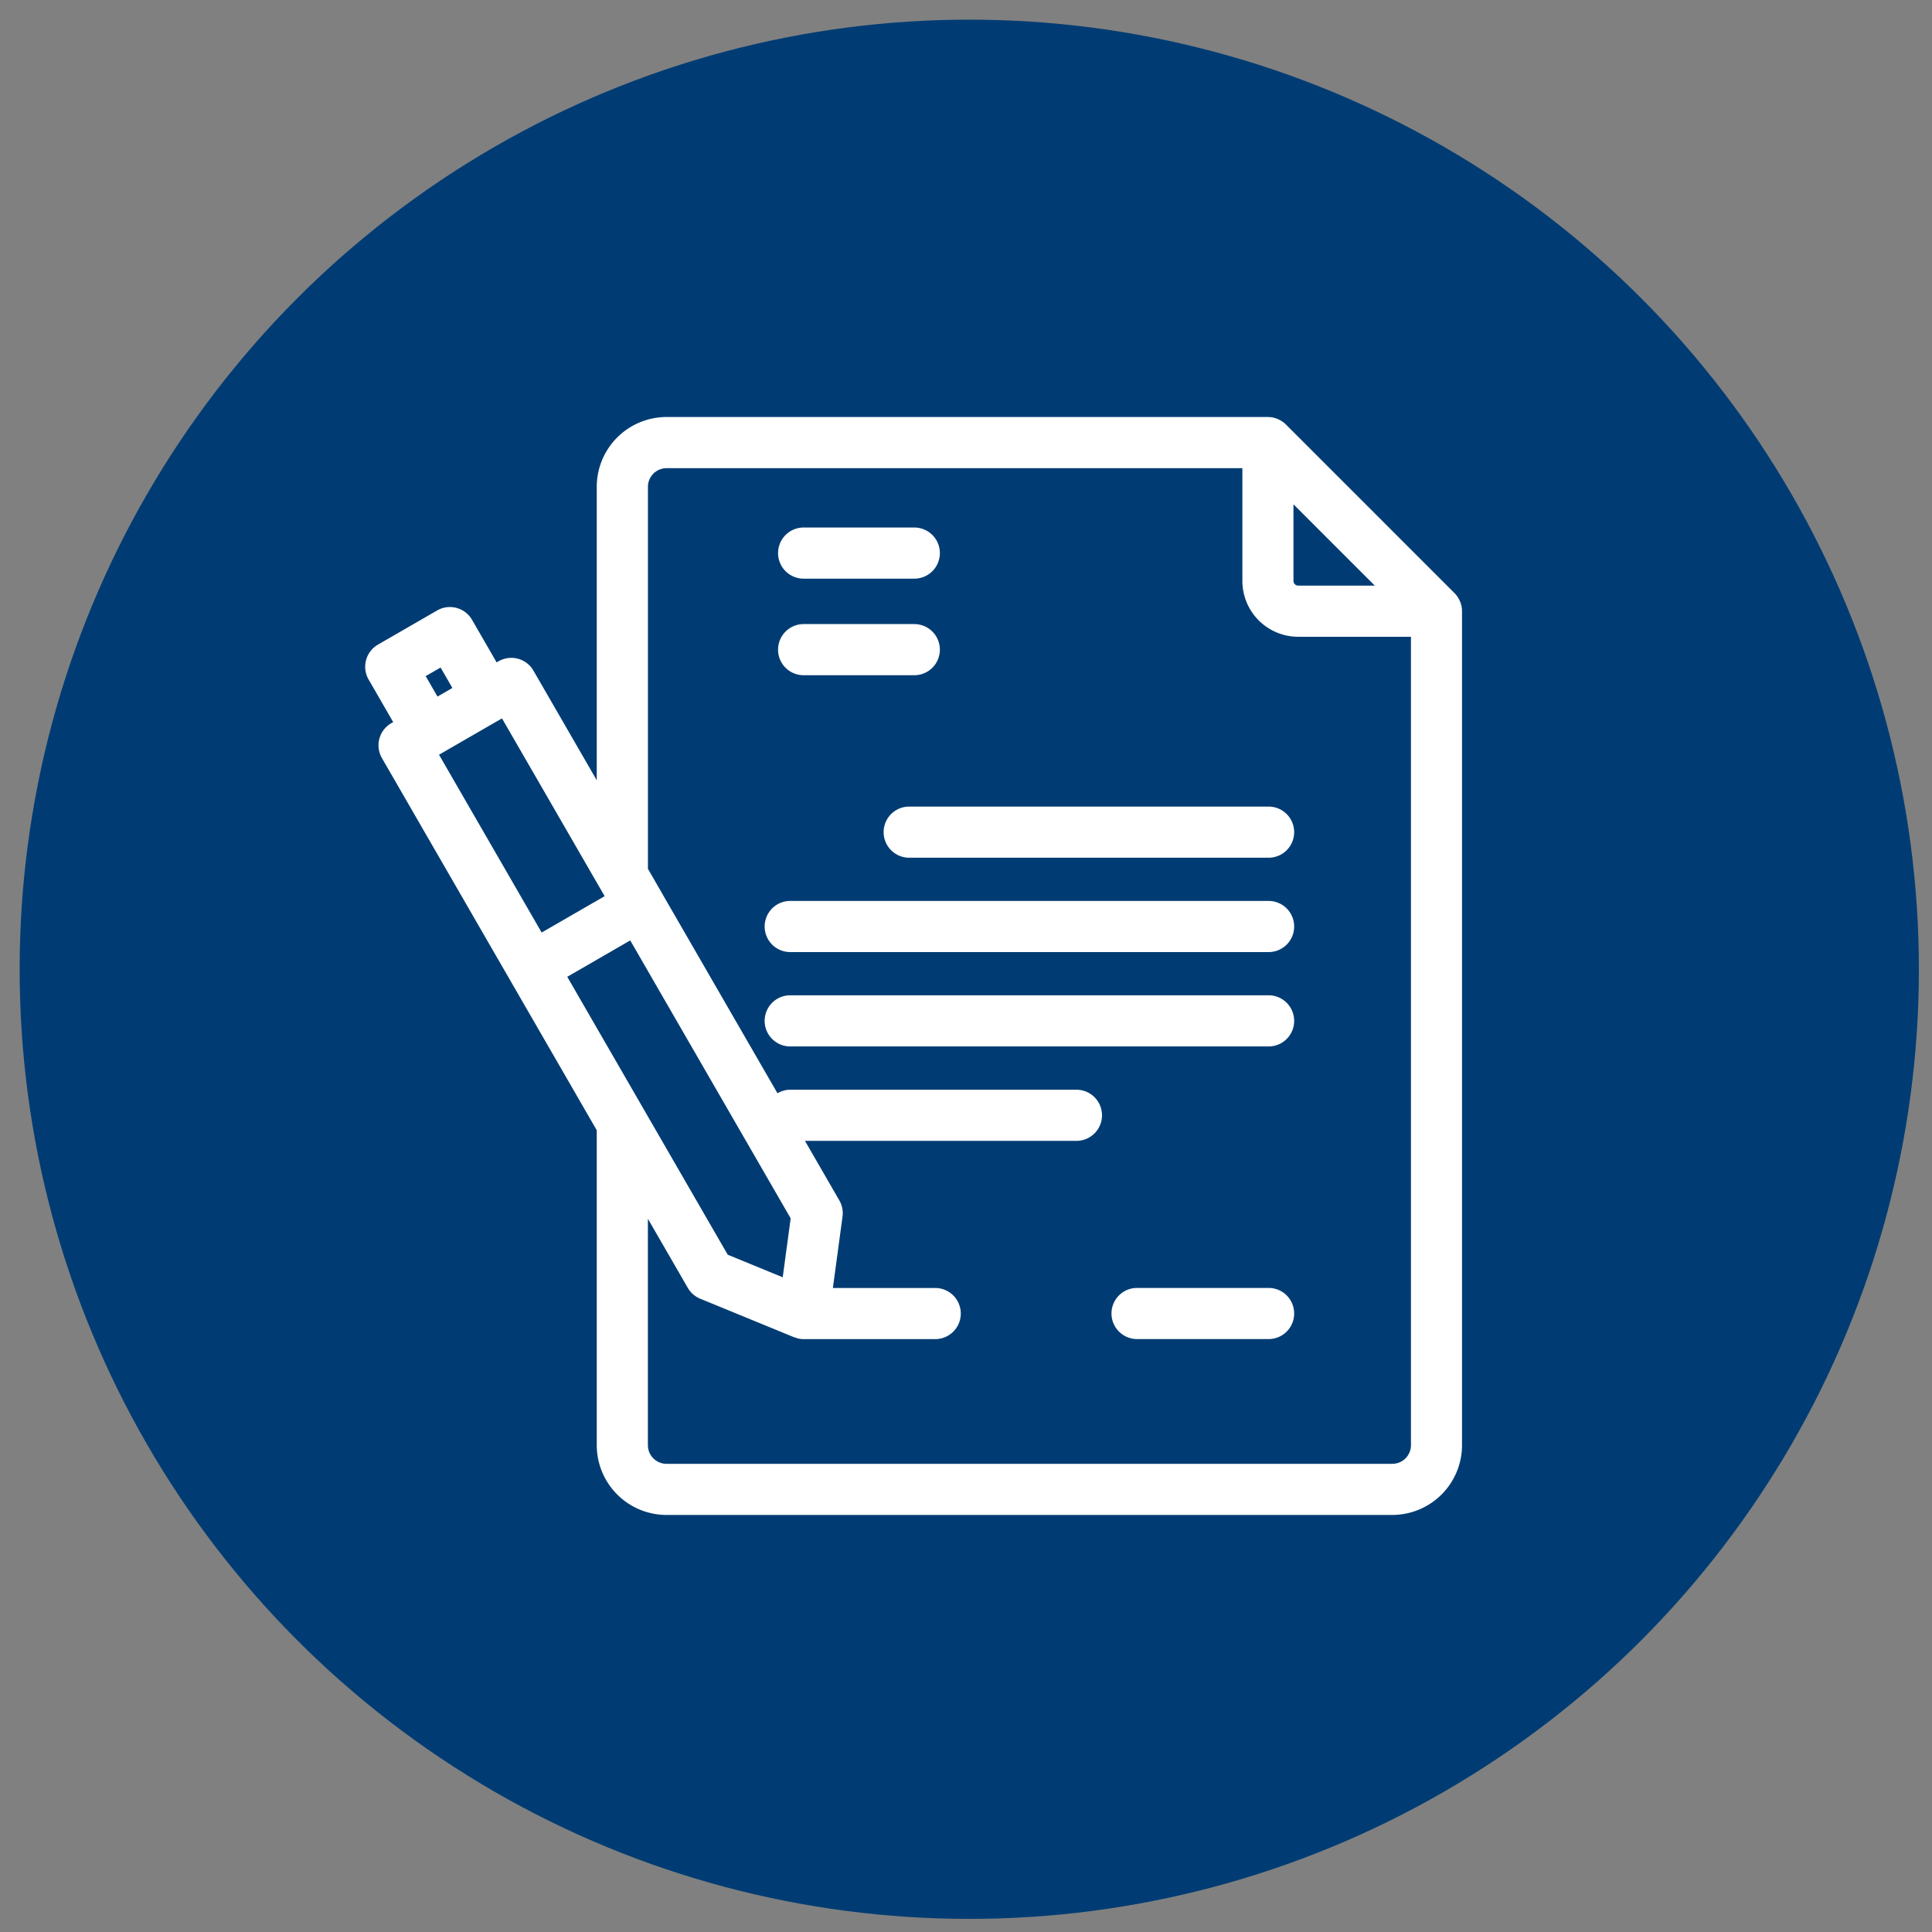
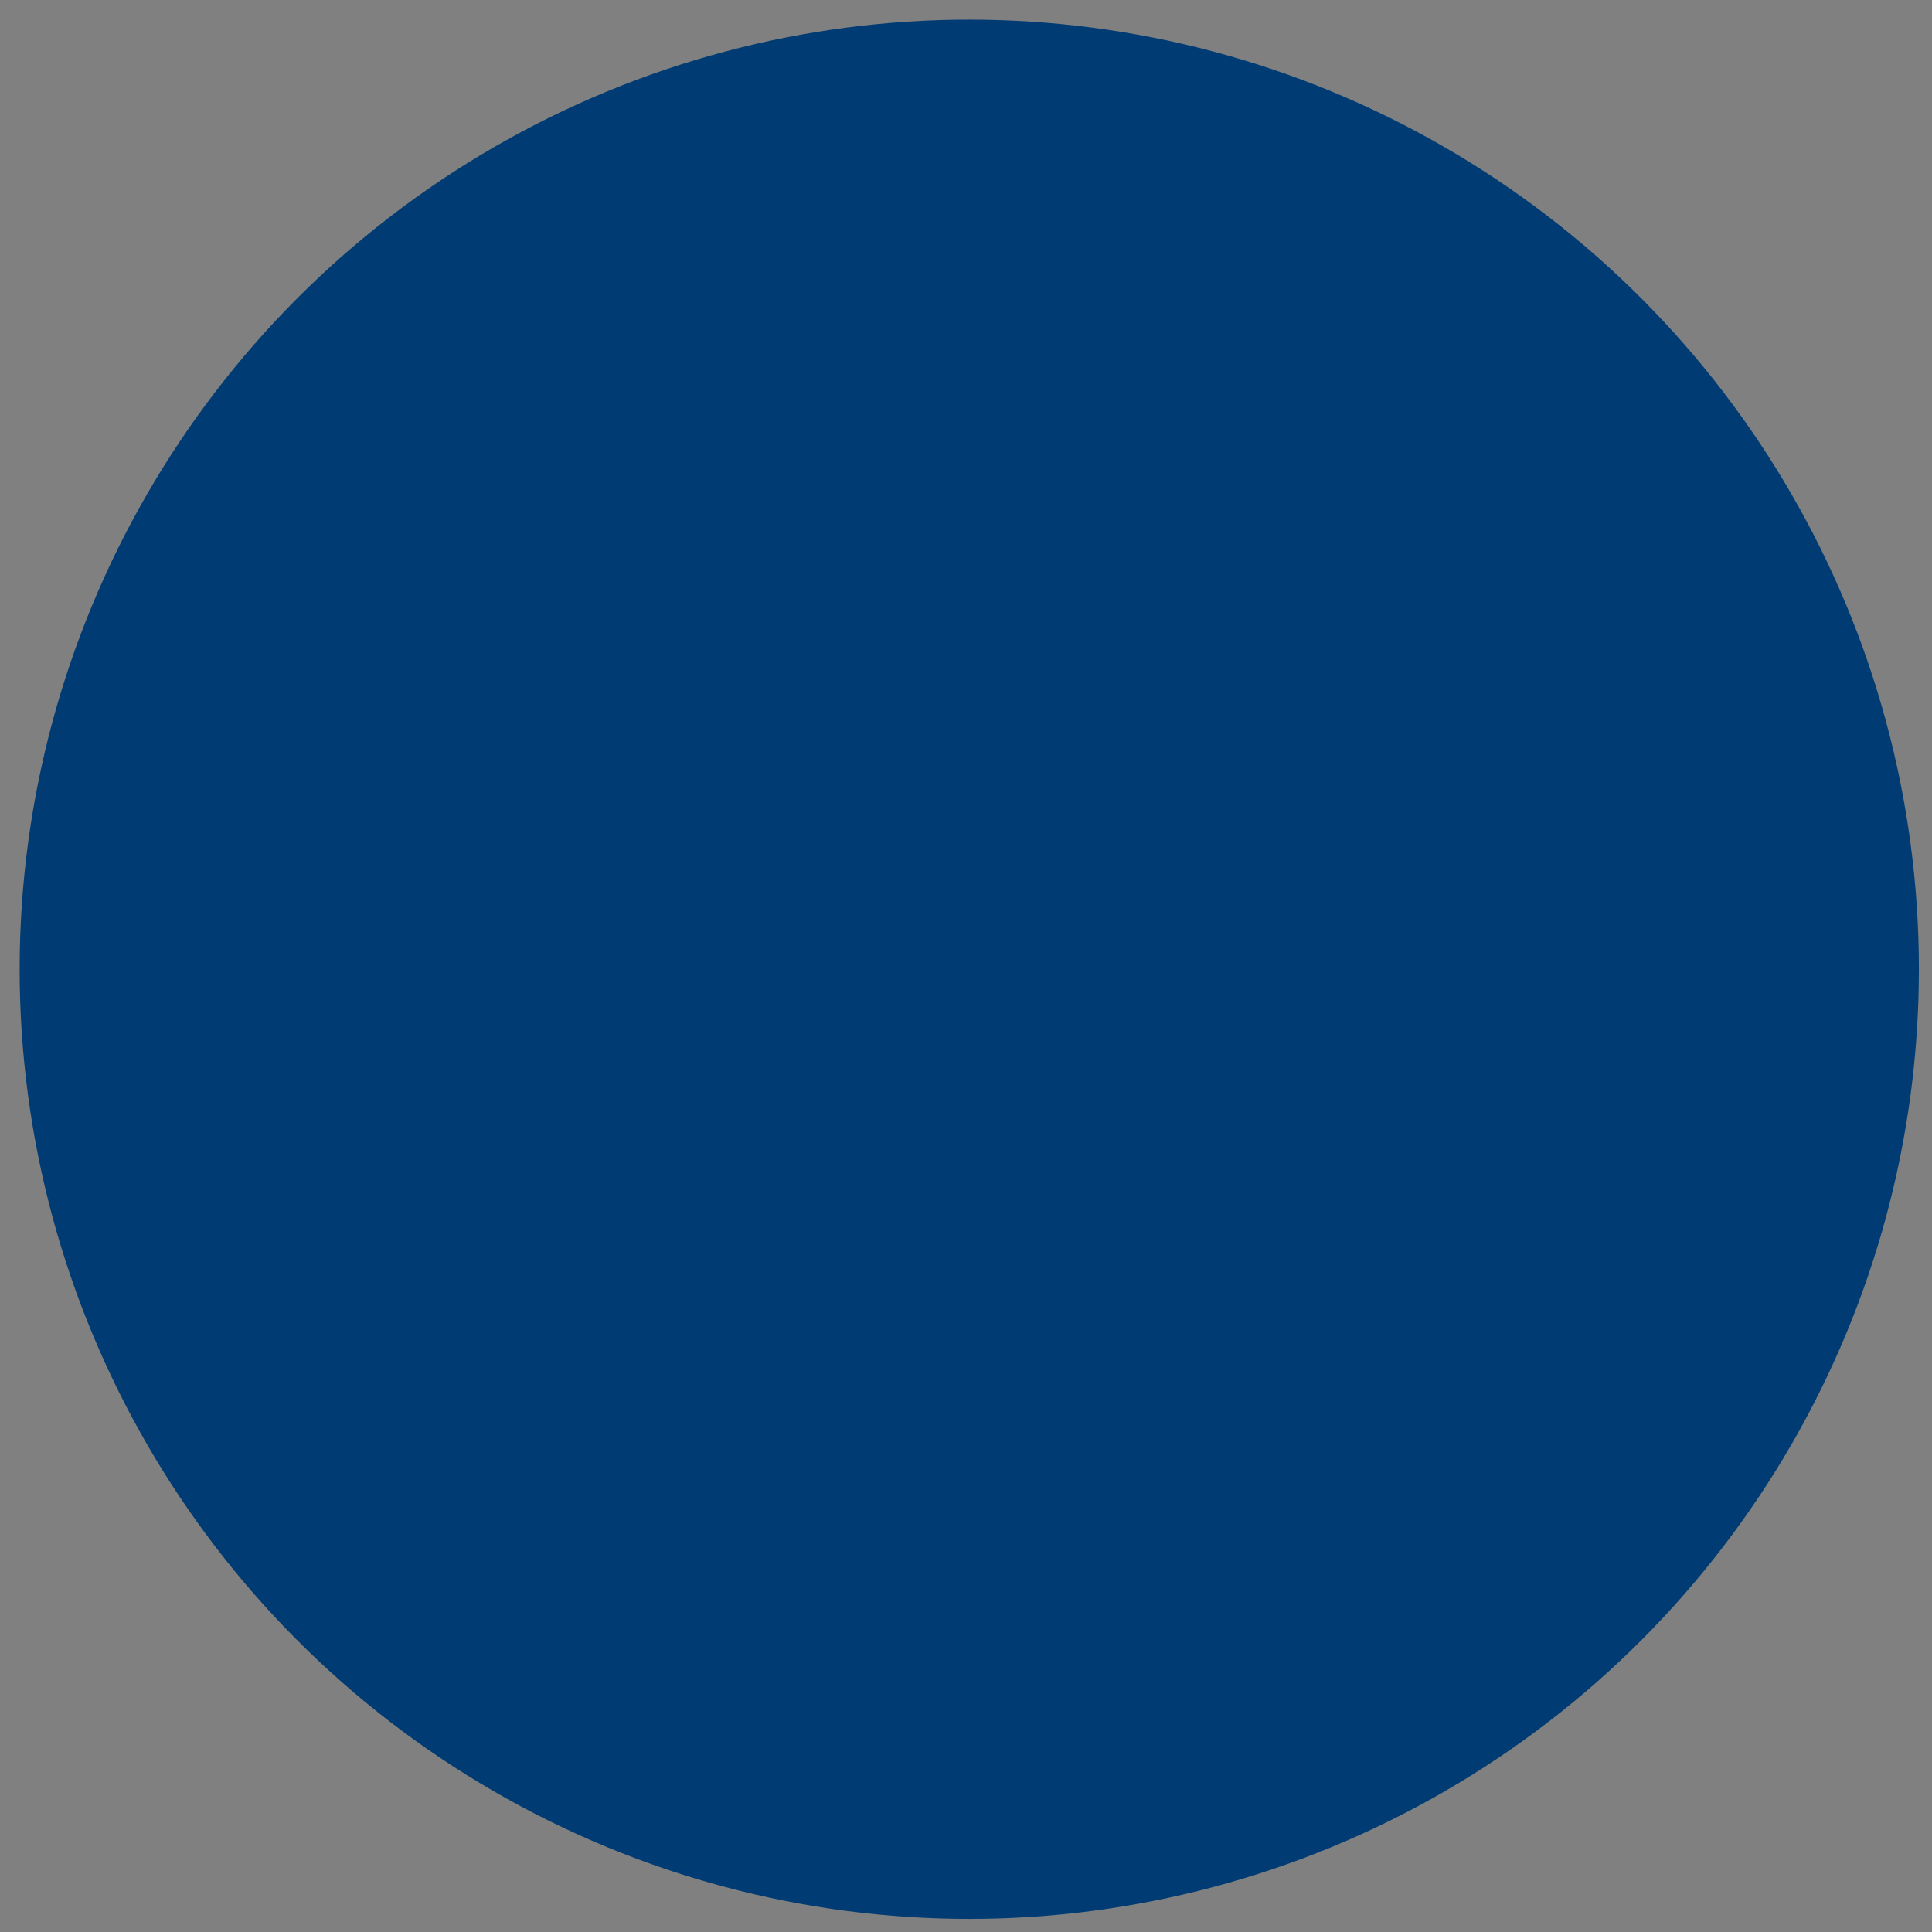
<svg xmlns="http://www.w3.org/2000/svg" width="295" height="295" viewBox="0 0 295 295">
  <rect x="0" y="0" width="295" height="295" fill="#808080" stroke="none" />
  <defs>
    <clipPath id="clip-C2">
      <rect width="295" height="295" />
    </clipPath>
  </defs>
  <g id="C2" clip-path="url(#clip-C2)">
    <circle id="Elipse_1" data-name="Elipse 1" cx="145" cy="145" r="145" transform="translate(3 3)" fill="#003c73" />
    <g id="_2" data-name="2" transform="translate(50.719 58.68)">
-       <path id="Caminho_122" data-name="Caminho 122" d="M172.515,34.572a3.816,3.816,0,0,0-.071-.7c-.006-.026-.015-.048-.02-.075a4.031,4.031,0,0,0-.181-.581c-.028-.069-.058-.134-.089-.2a4.009,4.009,0,0,0-.233-.43c-.037-.058-.071-.119-.11-.175a3.812,3.812,0,0,0-.423-.512l-.011-.013L145.642,6.147a.2.2,0,0,0-.022-.019,3.885,3.885,0,0,0-.5-.414c-.061-.043-.125-.08-.188-.119a4.364,4.364,0,0,0-.41-.224c-.073-.034-.143-.067-.218-.1a3.875,3.875,0,0,0-.553-.171c-.034-.007-.065-.02-.1-.028a3.959,3.959,0,0,0-.695-.071c-.028,0-.052-.006-.076-.006H51.055A10.663,10.663,0,0,0,40.4,15.651V60.463l-9.665-16.74a3.9,3.9,0,0,0-5.333-1.429l-.291.168-3.753-6.5a3.905,3.905,0,0,0-5.333-1.429L6.994,39.748a3.9,3.9,0,0,0-1.429,5.331l3.753,6.5-.292.168A3.9,3.9,0,0,0,7.6,57.08L40.4,113.9v48.092A10.663,10.663,0,0,0,51.05,172.639H161.868a10.663,10.663,0,0,0,10.651-10.651V34.644A.317.317,0,0,0,172.515,34.572ZM146.782,18.326,159.2,30.742H147.493a.73.73,0,0,1-.712-.712ZM70.01,127.352l-1.214,9-8.4-3.45-24.5-42.434,9.617-5.553ZM14.281,44.558l2.274-1.313,1.8,3.122-2.274,1.313Zm2.325,11.834h0a0,0,0,0,0,0,0l9.323-5.383L41.606,78.158l-9.617,5.553L16.315,56.559ZM161.871,164.834H51.055a2.848,2.848,0,0,1-2.846-2.844V127.415L54.3,137.962a3.9,3.9,0,0,0,1.9,1.66l14.27,5.858.009,0,.032.013c.1.043.21.061.315.1a3.555,3.555,0,0,0,.4.121,3.944,3.944,0,0,0,.767.078H92.081a3.9,3.9,0,0,0,0-7.808H76.455l1.472-10.9a3.9,3.9,0,0,0-.488-2.474l-5.249-9.09h41.454a3.9,3.9,0,0,0,0-7.808h-43.7a3.878,3.878,0,0,0-1.95.54L50.321,77.641a.007.007,0,0,1,0-.006l0-.006-2.107-3.647V15.651a2.848,2.848,0,0,1,2.846-2.844h87.922V30.031a8.527,8.527,0,0,0,8.516,8.518h17.224V161.99A2.848,2.848,0,0,1,161.871,164.834Zm-14.983-22.95a3.9,3.9,0,0,1-3.9,3.9H122.9a3.9,3.9,0,0,1,0-7.808h20.091A3.9,3.9,0,0,1,146.888,141.884Zm0-44.682a3.9,3.9,0,0,1-3.9,3.9H69.941a3.9,3.9,0,0,1,0-7.808h73.045A3.9,3.9,0,0,1,146.888,97.2Zm0-14.408a3.9,3.9,0,0,1-3.9,3.9H69.941a3.9,3.9,0,0,1,0-7.808h73.045A3.9,3.9,0,0,1,146.888,82.795Zm0-14.408a3.9,3.9,0,0,1-3.9,3.9H88.108a3.9,3.9,0,0,1,0-7.808h54.878A3.905,3.905,0,0,1,146.888,68.387Zm-78.8-27.873a3.9,3.9,0,0,1,3.9-3.9h16.9a3.9,3.9,0,0,1,0,7.808h-16.9A3.9,3.9,0,0,1,68.084,40.514Zm0-14.745a3.9,3.9,0,0,1,3.9-3.9h16.9a3.9,3.9,0,0,1,0,7.808h-16.9A3.905,3.905,0,0,1,68.084,25.769Z" transform="translate(0 0)" fill="#fff" />
-     </g>
+       </g>
  </g>
</svg>